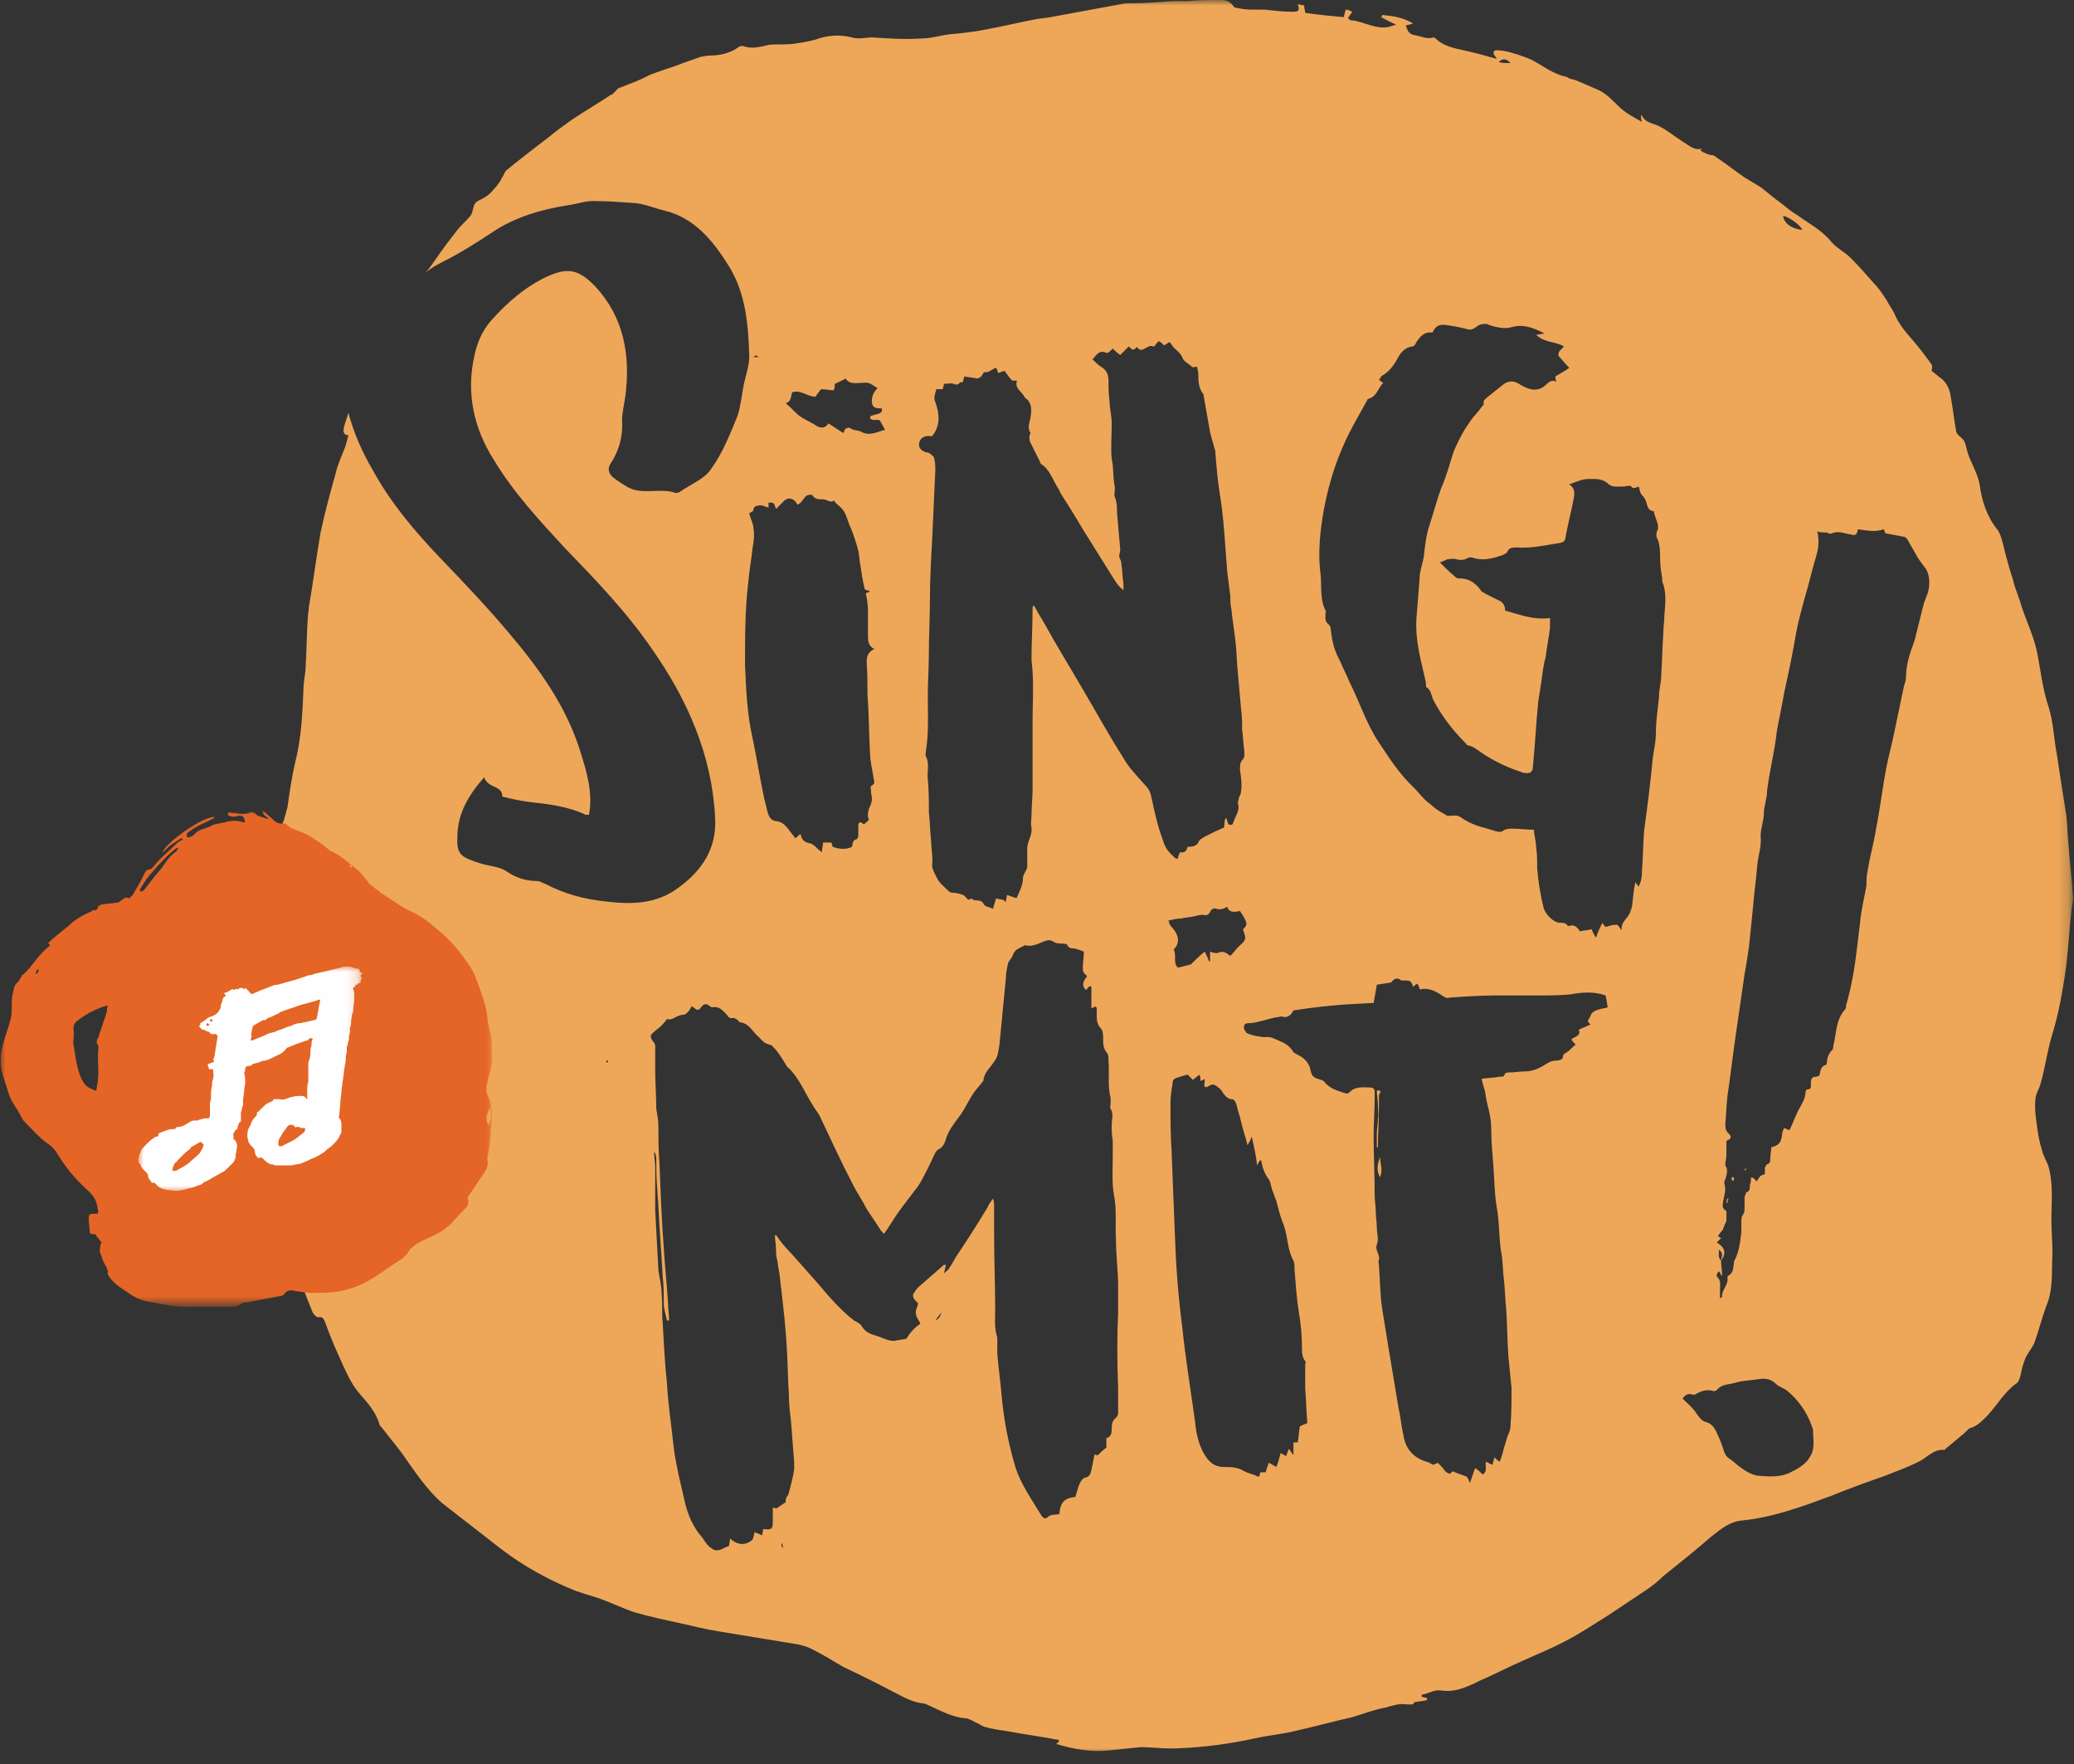
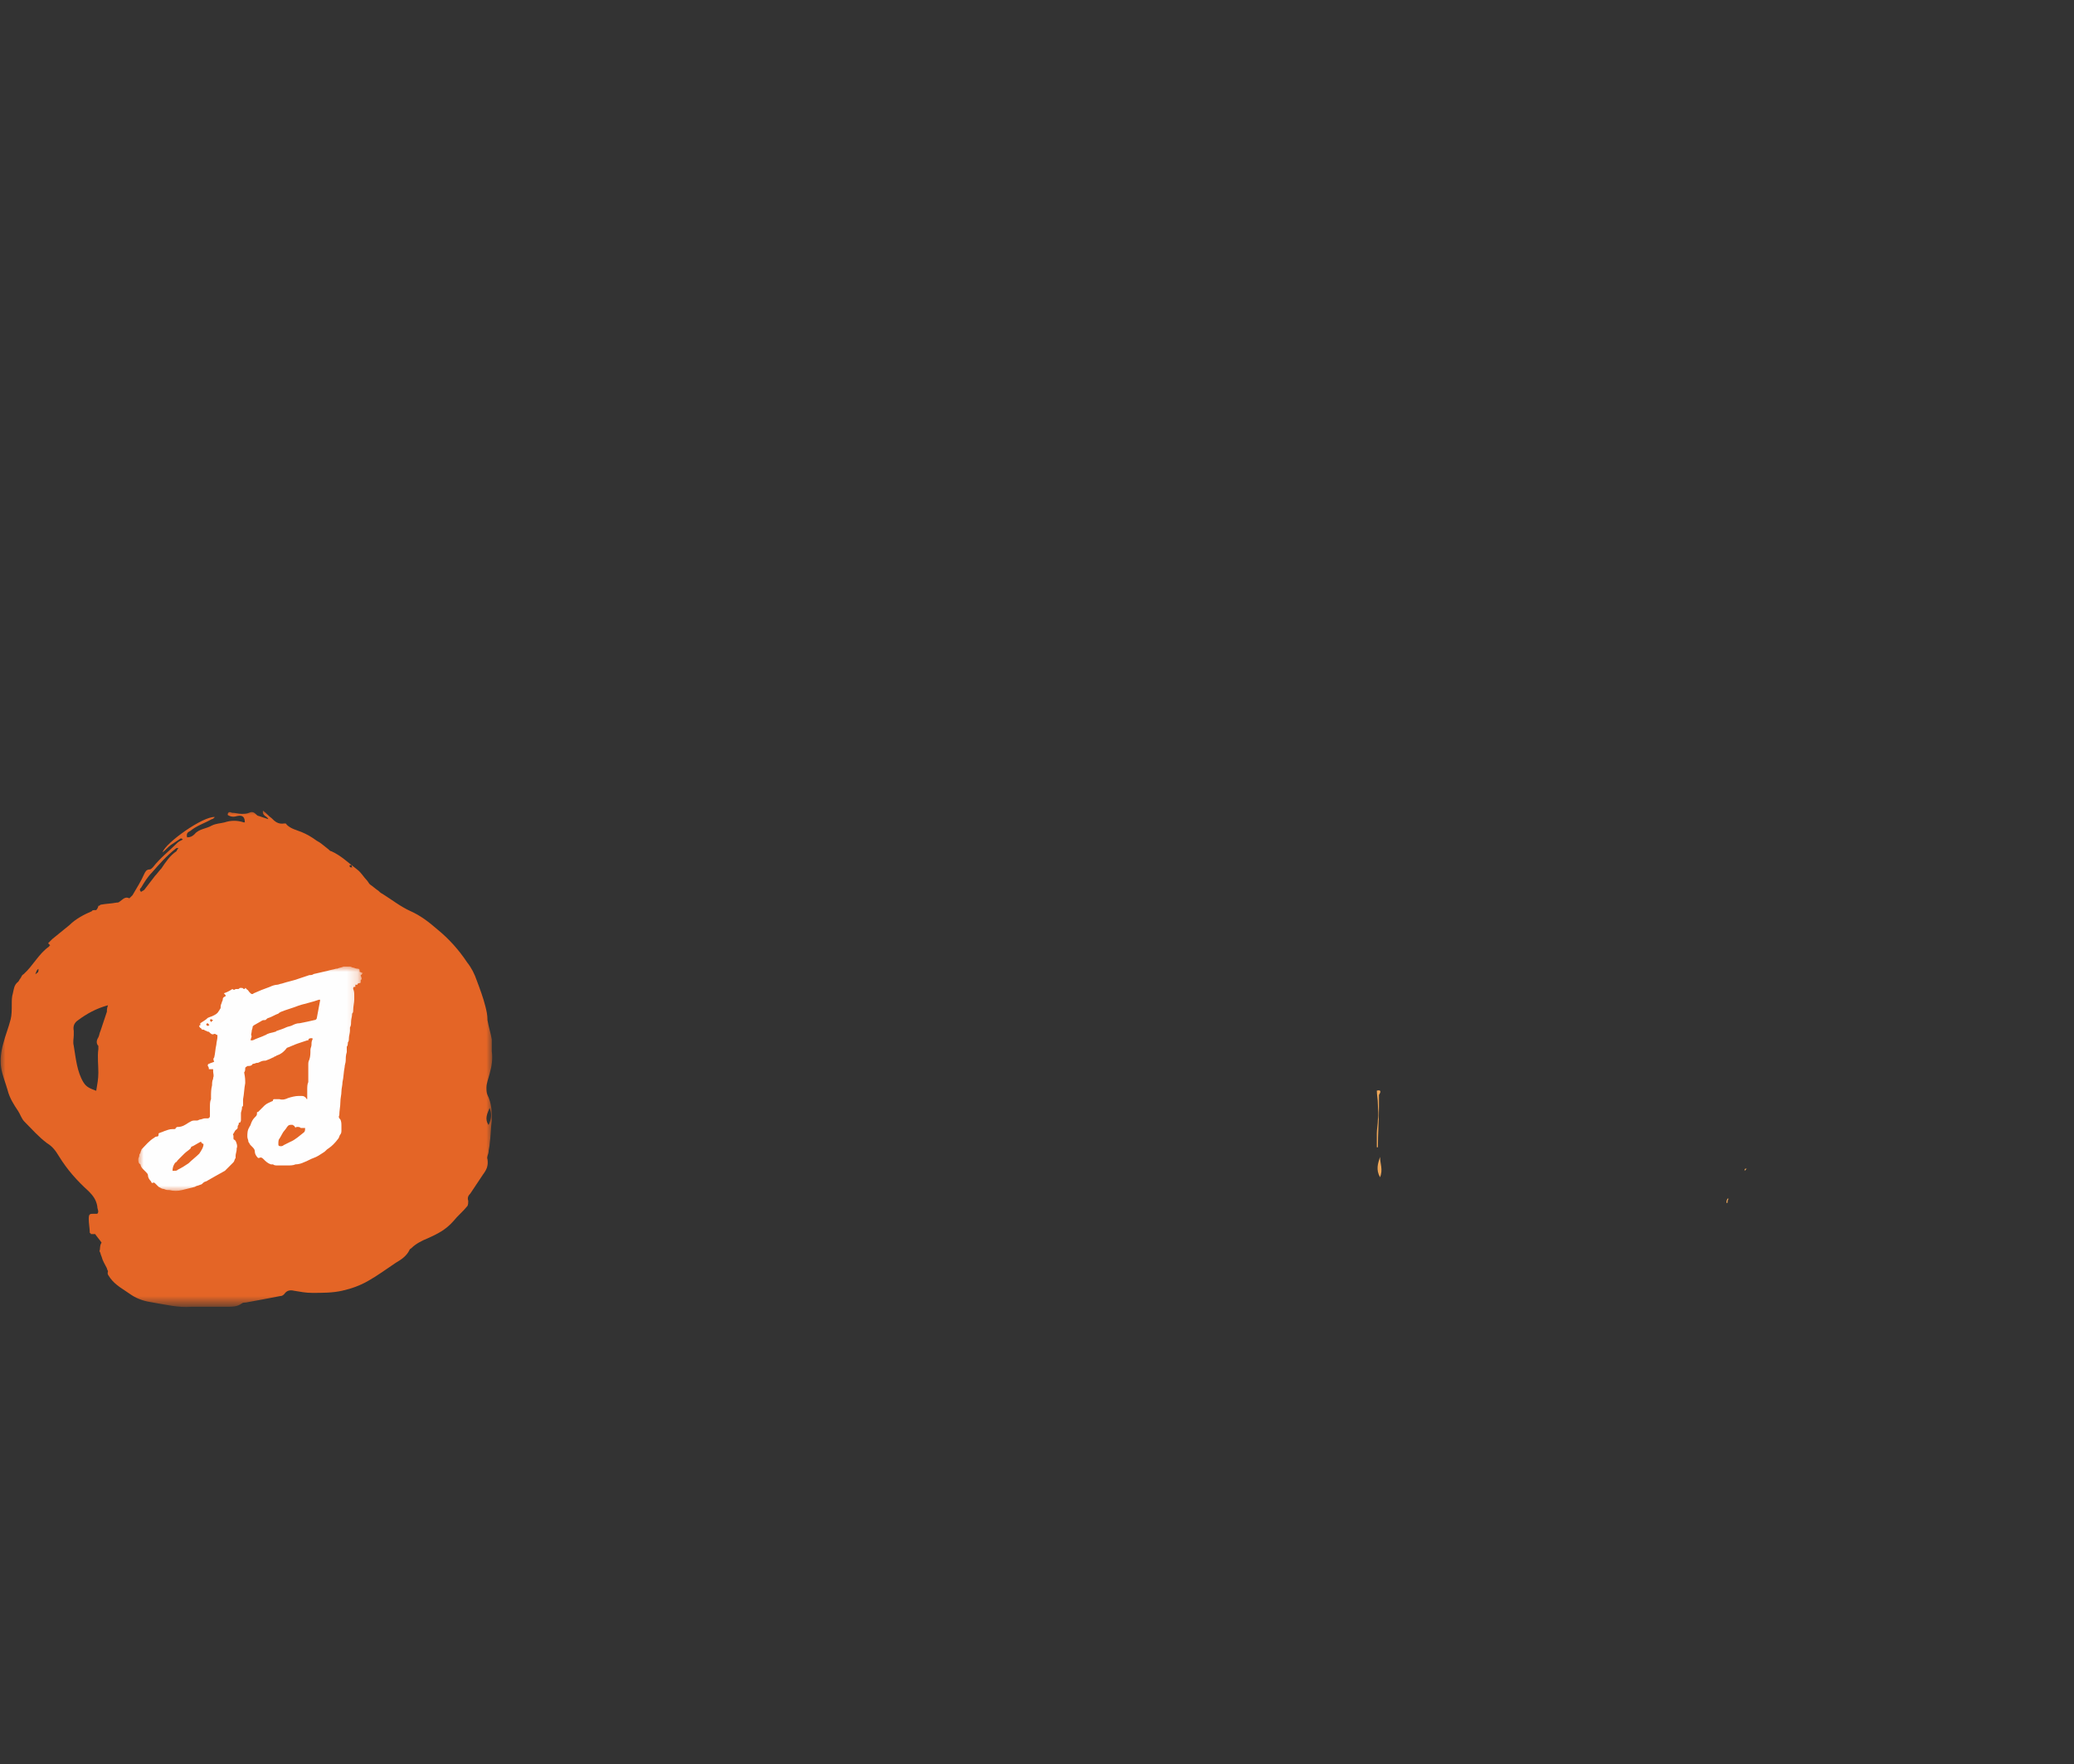
<svg xmlns="http://www.w3.org/2000/svg" id="Ebene_1" x="0" y="0" enable-background="new 0 0 194 165" version="1.1" viewBox="0 0 194 165" xml:space="preserve">
  <rect x="0" y="0" width="194" height="165" fill="#333333" stroke="none" />
  <style>
    .st0,.st2{fill-rule:evenodd;clip-rule:evenodd;fill:#eea759}.st2{fill:#fff}
  </style>
  <g id="_x30_1-Startseite-Desktop" transform="translate(-467 -1991)">
    <g id="Teaser-Tag-der-offenen-Tür" transform="translate(100 1769)">
      <g id="Group" transform="translate(367 222)">
        <g id="Sing-mit">
          <g id="Group-14" transform="translate(24.987)">
            <path id="Fill-1" d="M136.5 112.5h.1c0-.1 0-.2.1-.4h-.1c-.1.2-.1.3-.1.4" class="st0" />
            <path id="Fill-3" d="M104.1 110.1c.3-.7 0-1.3 0-1.9-.2.6-.4 1.2 0 1.9" class="st0" />
            <path id="Fill-5" d="M103.8 102c0 .4.1.8.1 1.3s.1.9 0 1.4c0 .4-.1.9-.1 1.3v1.3h.1c0-1.3.1-2.5.1-3.8v-1.1c.2-.3.2-.5-.2-.4" class="st0" />
-             <path id="Fill-7" d="M137 110.1v.3h.2v-.3h-.2" class="st0" />
+             <path id="Fill-7" d="M137 110.1v.3v-.3h-.2" class="st0" />
            <path id="Fill-9" d="M138.2 109.5l.2-.2h-.1c-.1 0-.1.1-.1.2" class="st0" />
            <g id="Group-13">
              <defs>
                <filter id="Adobe_OpacityMaskFilter" width="168.9" height="164.1" x="0" y="0" filterUnits="userSpaceOnUse">
                  <feColorMatrix values="1 0 0 0 0 0 1 0 0 0 0 0 1 0 0 0 0 0 1 0" />
                </filter>
              </defs>
              <mask id="mask-3_1_" width="168.9" height="164.1" x="0" y="0" maskUnits="userSpaceOnUse">
                <g filter="url(#Adobe_OpacityMaskFilter)">
                  <path id="path-2_1_" d="M0 0h168.9v164.1H0z" class="st2" />
                </g>
              </mask>
-               <path id="Fill-11" fill="#eea759" fill-rule="evenodd" d="M155.4 55.2c-.1.5-.4 1-.5 1.5l-.6 2.4c-.1.3-.1.5-.2.8-.4 1.1-.8 2.2-.8 3.4 0 .3-.1.6-.2.9-.3 1.4-.6 2.9-.9 4.3-.2 1-.5 2.1-.7 3.1-.4 2-.6 3.9-1 5.9-.2 1.3-.6 2.7-.8 4-.1.4-.1.9-.1 1.3-.2 1.2-.5 2.3-.6 3.5-.1.8-.2 1.7-.3 2.5-.2 1.7-.5 3.5-1 5.2 0 .1 0 .3-.1.4-.9 1-.8 2.3-1.1 3.4 0 .1 0 .3-.1.4-.3.3-.5.7-.5 1.2 0 .1-.1.2-.1.2-.5.1-.5.6-.6 1-.1 0-.2.1-.3.1-.4 0-.5.2-.5.6 0 .3.1.6-.4.6l-.1.2c0 .7-.4 1.2-.7 1.8-.3.6-.5 1.2-.8 1.8-.1 0-.2-.1-.5-.2-.1.2-.2.4-.2.7-.1.7-.3.9-1 1.1 0 .3-.1.7-.1 1.1 0 .2 0 .4-.3.5-.1 0-.1.2-.2.3v.6c-.2.1-.4.1-.5.3-.1.1-.2.3-.3.4-.2-.3-.2-.3-.5-.4 0 .2 0 .5-.1.7 0 .3 0 .6-.3.7-.1 0-.1.3-.2.4v1c0 .3 0 .5-.2.8-.1.1-.1.4-.1.7v.8c-.1.9-.2 1.8-.6 2.6-.1.1-.1.3-.1.4-.1.4 0 .8-.5 1.1-.1 0-.1.2-.1.2.1.7-.6 1.2-.5 1.8 0 0-.1.1-.2.1v-.9c0-.3.1-.7-.2-1-.2-.2-.1-.4.1-.6.1.1.2.3.2.4.1 0 .1-.1.1-.1 0-.4-.1-.8-.1-1.3-.3-.3-.2-.6-.2-1 .5.3.2.7.2 1 .5-.7.4-1.2-.4-1.7l.4-.4c-.1-.1-.2-.1-.3-.2.1-.1.2-.3.3-.4.1-.1.2-.2.2-.3.1-.3.2-.5.3-.7v-.8c0-.1 0-.2-.1-.2-.4-.3-.2-.6-.2-.9.1-.5.3-1.1.1-1.6 0-.1 0-.3.1-.4.1-.4.3-.9 0-1.3v-.3c.1-.3.1-.7.1-1v-1c.5-.2.5-.4.2-.7-.3-.3-.3-.5-.3-.9.1-1.1.1-2.2.3-3.3l.6-4.5c.3-2.1.6-4.1.9-6.2.2-1.1.4-2.3.5-3.4l.3-3c.1-1.3.3-2.6.4-3.9.1-.9.4-1.7.3-2.6 0-.8.3-1.4.3-2.1 0-.7.3-1.4.3-2.1.2-1.8.7-3.6.9-5.5.2-1.2.5-2.5.7-3.7.4-1.8.8-3.7 1.1-5.5.2-1.1.5-2.2.8-3.3.4-1.3.7-2.7 1.1-4 .2-.7.3-1.4.1-2.3.3.1.5.1.8.1.2 0 .4.2.5.1.7-.3 1.2 0 1.9.1.4.1.5 0 .6-.5.8.1 1.6.3 2.4 0 .1.1.1.3.2.4h.1c.5.1 1.1.2 1.6.3.1 0 .2.1.3.2.3.5.5.9.8 1.4.2.4.5.8.8 1.2.4.4.6 1.3.4 2.2m-11 80.9c-.4.8-1.1 1.2-1.9 1.6-1 .5-2.1.4-3.2.3-.4-.1-.8-.3-1.1-.5-.5-.3-.9-.7-1.3-1-.4-.2-.6-.6-.7-1-.2-.6-.4-1.1-.7-1.7-.2-.4-.5-.7-.9-.8-.4-.1-.6-.4-.9-.8-.3-.5-.8-.9-1.3-1.4.2-.3.5-.5.8-.4.1 0 .3.1.4 0 .5-.3 1.1-.5 1.7-.3.1 0 .2 0 .3-.1.5-.6 1.2-.5 1.8-.7.7-.2 1.4-.2 2-.3.6-.1 1.2-.1 1.7.4.3.3.7.4 1 .6 1.1.9 1.9 2 2.4 3.4 0 .1.1.2.1.3 0 .9.2 1.7-.2 2.4m-.8-114.6c-1-.1-1.7-.6-1.8-1.3.4 0 1.6.8 1.8 1.3m-12.9 36c0 .6-.1 1.1-.1 1.7-.1 1.3-.1 2.6-.2 4 0 .6-.2 1.2-.2 1.9-.1 1.1-.3 2.3-.3 3.5 0 .8-.2 1.6-.3 2.4-.2 2.2-.5 4.5-.8 6.7-.1 1.3-.1 2.5-.2 3.8 0 .6-.1 1-.3 1.4-.1-.1-.2-.2-.3-.4-.2.7-.2 1.3-.3 2 0 .3-.1.5-.2.8-.2.6-.9.9-.8 1.7-.2-.2-.3-.6-.6-.5-.3 0-.6.1-.9.2-.1-.1-.2-.2-.3-.4-.2.4-.4.8-.6 1.4-.2-.3-.3-.5-.4-.8-.3.1-.7.1-1.1.2-.2-.3-.5-.7-1-.5-.1 0-.2 0-.2-.1-.2-.2-.4-.2-.7-.2-.5 0-1.3-.7-1.5-1.4-.3-1.2-.5-2.4-.6-3.7 0-.7 0-1.3-.1-2 0-.5-.2-1.1-.2-1.6-.7 0-1.4-.1-2-.1-.3 0-.6 0-.9.2-.1.1-.3.1-.4.1-.5-.1-1-.3-1.4-.4-.8-.2-1.5-.5-2.2-1-.3-.2-.7-.1-1.2-.1-.5-.3-1.1-.6-1.6-1.1-.6-.4-1-1-1.5-1.5-1.4-1.3-2.4-2.9-3.4-4.4-1.1-1.7-1.7-3.6-2.6-5.4-.3-.7-.7-1.5-1-2.2-.5-.9-.7-1.8-.8-2.8 0-.2-.1-.4-.2-.5-.4-.3-.3-.6-.3-1 0-.1.1-.3 0-.3-.6-1.2-.3-2.5-.5-3.7-.2-1.8 0-3.7.3-5.5.4-2.2 1-4.3 1.9-6.3.6-1.4 1.4-2.7 2.1-4 .1-.1.1-.3.2-.3.8-.2.9-1 1.4-1.5-.2-.1-.3-.2-.4-.3.1-.1.2-.2.2-.3.7-.4 1.1-.9 1.5-1.6.3-.6.7-1.1 1.4-1.2.2 0 .3-.2.4-.4.4-.6.8-1 1.5-.9.3-.6.6-.8 1.3-.7.7.1 1.3.2 2 .4.4.1.6-.1.9-.3.3-.2.5-.2.8-.2.1 0 .2 0 .3.1.7.2 1.4.4 2.1.2 1-.3 2 0 3.1.6-.3 0-.5.1-.8.1.8.8 1.8.6 2.6 1.1-.2.3-.6.4-.5.9.3.3.6.7 1 1.1-.4.3-.8.5-1.3.8 0 .1 0 .3.1.5-.4-.2-.7 0-1 .3-.4.4-.9.5-1.4.4-.4-.1-.8-.3-1.1-.5-.5-.3-.9-.3-1.4 0l-1.5 1.2c-.2.2-.5.3-.4.7 0 .1-.2.2-.3.4-.3.4-.6.7-.9 1.1l-.6.9c-.4.7-.7 1.3-1 2-.4 1.2-.7 2.4-1.2 3.5-.4 1.1-.7 2.3-1.1 3.5-.3.9-.4 1.9-.5 2.8-.1.7-.4 1.4-.4 2.1-.1 1.3-.2 2.5-.3 3.8-.1 1.8.3 3.4.7 5.1.1.4.2.8.2 1.1 0 .1 0 .2.1.2.4.3.4.8.6 1.2.8 1.5 1.8 2.8 3 4 .1.1.1.2.2.2.6.1 1.1.6 1.6.9 1.1.7 2.2 1.2 3.4 1.6.2.1.4.1.6.1.3 0 .5-.2.5-.6.2-2 .3-4.1.5-6.1.1-.6.2-1.3.3-1.9.1-.8.2-1.6.4-2.3.1-.9.3-1.8.4-2.7v-.9c-1.5.2-2.8-.3-4.2-.7 0-.5-.2-.8-.7-1l-1.2-.6c-.1-.1-.2-.1-.3-.2-.5-.7-1.1-1.2-2-1.2-.1 0-.3 0-.4-.1-.5-.4-1-.9-1.5-1.4.3-.1.5-.2.7-.3.3 0 .6-.1.8 0 .4.1.7.1 1.1-.1.1-.1.4-.1.6 0 .7.2 1.4.1 2.1-.1.2-.1.4-.1.6-.2.2-.1.4-.2.4-.3.2-.4.5-.4.9-.4 1.3.1 2.6-.2 3.9-.4.6-.1.6-.2.7-.8.2-1.1.5-2.2.7-3.3.1-.5.2-1-.4-1.4.6-.2 1.2-.5 1.7-.5.7 0 1.4-.1 2 .5.4.3.9.2 1.4.2.3 0 .6-.2.8.1.1.1.4 0 .6-.1.1.3.1.6.3.8.3.3.4.6.5 1 .1.3.3.5.6.5.1.5.3.9.4 1.3v.4c-.2.3-.2.7 0 1 .2.6.2 1.2.2 1.8 0 .6.1 1.2.2 1.8v.3c.4.9.3 2 .2 3.1m-6.1 36.9c-.3.1-.7.2-.8.6-.1.3-.5.5 0 .8-.4.2-.7.3-1.1.5.2.6-.3.6-.7.9.1.2.2.3.4.5-.3.2-.5.5-.8.7-.2.1-.4.2-.4.5 0 .2-.4.3-.7.3-.4 0-.7.2-1 .4-.5.3-1.1.6-1.8.6-.5 0-1 .1-1.5.1-.2 0-.4 0-.5.3 0 .1-.3.1-.4.1-.5.1-1.1.1-1.7.2.1.4.2.8.3 1.1.1.4.1.7.2 1.1.2.8.4 1.6.4 2.4 0 1.2.1 2.3.2 3.5.1 1.3.1 2.6.3 3.8.3 1.6.2 3.2.5 4.7.1.8.1 1.6.2 2.3.1.9.1 1.8.2 2.6.1 1.5.1 2.9.2 4.4l.3 3c0 1.2 0 2.4-.1 3.6 0 .4-.2.7-.3 1-.1.3-.2.7-.3 1-.1.4-.2.8-.4 1.3-.2-.1-.3-.2-.5-.4-.1.3-.1.5-.2.7l-.6-.3c-.1.4.2.9-.3 1.2-.2-.2-.4-.4-.7-.6-.2.5-.3.9-.5 1.4-.1-.3-.2-.5-.3-.6-.5-.2-.9-.3-1.3-.5-.3.3-.3.3-.7 0-.2-.3-.4-.5-.7-.8-.1.1-.3.1-.4.2-.3-.1-.5-.3-.7-.3-1.2-.4-1.9-1.2-2.1-2.4-.2-.9-.3-1.9-.5-2.8l-.9-5.4c-.2-1.2-.4-2.5-.6-3.7-.2-1.3-.2-2.7-.3-4 0-.2-.1-.4 0-.6.1-.5-.4-.9-.2-1.4.2-.5 0-1 0-1.6 0-.5-.1-1-.1-1.5s-.1-1-.1-1.5c0-1.9-.1-3.8-.1-5.6 0-1.2.1-2.4.1-3.5v-.6c0-.3-.2-.4-.5-.4-.6 0-1.3-.1-1.8.4-.2.2-.3.2-.6.1-.6-.2-1.3-.4-1.8-1-.1-.2-.4-.2-.6-.3-.4-.1-.6-.3-.7-.8-.1-.6-.5-1.1-1.1-1.4-.2-.1-.4-.2-.5-.3-.3-.5-.7-.8-1.2-1-.5-.2-.9-.5-1.5-.4-.3 0-.5-.1-.8-.1-.3-.1-.5-.1-.9-.3 0 0-.1-.2-.2-.3-.1-.3 0-.6.3-.6 1 0 2-.5 3-.6.1 0 .2-.1.3 0 .5.1.8-.2 1-.6 2.5-.4 4.9-.6 7.5-.7.1-.6.2-1.1.3-1.7.4-.1.8-.1 1.2-.2.1 0 .2 0 .2-.1.3-.3.5-.4.9-.1h.3c.5 0 .6 0 .8.6l.2-.2c.1 0 .1-.1.2-.1.1.2.2.4.2.5.1 0 .1.1.2 0 .7-.1 1.3.2 1.9.6.3.2.5.3.7.2 1.4-.1 2.8-.2 4.3-.2h3.8c1.1 0 2.1 0 3.2-.1 1.1-.2 2.2-.3 3.3.1.1.4.1.7.2 1.1-.2.1-.5.1-.8.2m-28 39c-.1.5-.1 1-.2 1.5H96v1.2c-.2-.3-.3-.4-.4-.6-.1.1-.1.2-.1.2-.1.2-.1.3-.2.5-.1-.1-.3-.2-.5-.3-.1.4-.2.8-.4 1.3-.2-.1-.5-.3-.7-.4-.1.3-.2.5-.3.9h-.5c0 .1-.1.3-.1.4h-.1c-.4-.2-.9-.3-1.3-.5-.6-.4-1.3-.4-1.9-.4-1 0-1.5-.6-1.9-1.3-.5-.9-.7-1.9-.8-2.9-.4-3-.9-5.9-1.2-8.9-.4-3-.6-5.9-.7-8.9-.1-2.5-.2-5.1-.3-7.6-.1-1.5-.1-3-.1-4.5 0-.6.1-1.2.2-1.8 0-.3.1-.4.4-.5.3-.1.6-.2 1-.3l.5.5c.2-.2.4-.3.6-.5.1.2.1.4.1.6.2-.1.3-.1.4-.2v.2c0 .2-.1.4 0 .5.1.2.3 0 .5-.1.4-.2.6.1.9.3.1.1.2.2.3.4.2.3.5.6.8.6.3 0 .4.3.5.6.1.5.3 1 .4 1.5.1.4.2.8.3 1.1.1.3.2.7.3 1.1.2-.3.3-.5.4-.8.2.9.4 1.7.5 2.7.1-.2.2-.4.3-.5 0 0 .1 0 .1.1.1.6.3 1.2.7 1.7.2.3.2.8.4 1.2.1.3.2.6.3.8.2.8.4 1.6.7 2.3.4 1.1.3 2.2.9 3.3.1.2.1.5.1.8.1 1.3.2 2.7.4 4 .2 1.1.3 2.3.3 3.4 0 .4 0 .8.3 1.2.1.1 0 .2 0 .3v2.3c.1 1.1.1 2.1.2 3.2-.3.1-.5.2-.7.3M83.8 78.6c-.5-1.3-.8-2.7-1.1-4.1-.1-.5-.3-.8-.6-1.1-.7-.8-1.5-1.6-2-2.5-1.4-2.2-2.6-4.4-3.9-6.6-.9-1.5-1.7-2.9-2.6-4.4-.5-.9-1-1.8-1.5-2.6-.1-.2-.2-.4-.4-.7-.1.2-.1.2-.1.3 0 1.6-.1 3.1-.1 4.7 0 .4.1.9.1 1.3.1 1.5 0 3 0 4.4v6.5c0 .8-.1 1.6-.1 2.4 0 .4-.1.8 0 1.2.1.8-.5 1.4-.4 2.2v1.5c-.1.4-.4.7-.4 1 0 .7-.3 1.2-.6 1.9l-.9-.3c0 .2-.1.4-.1.7-.2-.4-.6-.2-.9-.4-.1.3-.2.6-.3 1-.4-.2-.8-.2-.9-.5-.3-.5-.9-.1-1.1-.5-.4.4-.5-.2-.8-.3-.3-.1-.6-.2-.9-.2-.3 0-.4-.1-.6-.3-.3-.3-.7-.6-.9-1-.2-.4-.5-.9-.5-1.3.1-.8-.1-1.6-.1-2.4-.1-.8-.1-1.7-.2-2.5 0-1 0-2.1-.1-3.1-.1-.7.2-1.5-.2-2.2v-.3c.3-1.8.2-3.5.2-5.3 0-1.4.1-2.7.1-4.1 0-1.7.1-3.4.1-5.1 0-1.8.1-3.5.2-5.3l.3-6.6c0-.4 0-.7-.1-1.1 0-.2-.2-.3-.3-.4-.1-.1-.3-.2-.5-.2-.5-.2-.7-.5-.6-.9.1-.5.6-.7 1.1-.6h.1c.8-1 .7-2.1.3-3.2-.2-.4 0-.8.1-1.2h.6c0-.1.1-.3.1-.5.3 0 .7-.1.9 0 .3.1.4.1.6-.1 0-.1.2 0 .3-.1 0-.2.1-.3.1-.5.4.1.8.1 1.2.2.1 0 .3-.1.4-.2.1-.1.2-.4.3-.4.4.1.7-.3 1.1-.4.1.2.1.3.2.5.2-.1.4-.2.6-.2.2.3.4.6.7.9h.4s.1 0 0 .1c-.1.6.3.8.6 1.2.1.1.1.2.2.3.7.5.6 1.2.5 1.9-.1.5-.3.9 0 1.4 0 .1-.1.2-.1.3 0 .2 0 .4.1.6l.9 1.8c0 .1.1.2.1.2.8.5 1.1 1.5 1.6 2.3.1.1.1.2.2.4.7 1.1 1.4 2.2 2.1 3.4l3 4.8c.2.3.4.6.8.9v-.6c-.1-.6-.1-1.3-.2-1.9 0-.2-.1-.4-.2-.6 0-.3.1-.5.1-.7-.1-1.1-.2-2.3-.3-3.4 0-.5 0-1-.2-1.5-.1-.2 0-.6 0-.9-.2-.9-.1-1.8-.3-2.7-.1-.9 0-2.1 0-3.3 0-.7-.2-1.4-.2-2.1-.1-.6-.1-1.3-.1-1.9 0-.6-.2-1-.7-1.3-.3-.2-.5-.4-.8-.7.4-.4.6-.9 1.3-.6.1.1.4-.2.6-.4.2.2.4.4.7.6l.8-.8c.2.2.4.5.7.1 0 0 .1-.1.1 0 .4.5.7 0 1.1-.1.1-.1.3 0 .5 0 .1-.2.2-.3.4-.5.2.1.3.2.5.4.2-.1.3-.2.5-.3.1 0 .1.1.1.1.1.1.2.3.3.4.3.3.6.5.8.9.1.4.6.6.9.9.1.1.3 0 .5 0 0 .2.1.4.1.6 0 .7 0 1.4.5 2v.1c.2 1.1.4 2.3.6 3.4.1.5.3 1 .4 1.5.1.2.1.3.1.5.1 1.2.2 2.5.4 3.7.4 2.4.5 4.8.7 7.3l.3 2.4c0 .4 0 .8.1 1.2.1 1.1.3 2.1.4 3.2.1.9.1 1.8.2 2.7.1 1.1.2 2.3.3 3.4.1.7.1 1.3.1 2 .1.6.1 1.2.2 1.9 0 .3.1.6-.2.9-.2.2-.2.6-.2.9.1.7.2 1.3.1 2 0 .2-.1.4-.2.6 0 .2-.1.3-.1.5.2.6-.1 1-.3 1.5-.1.2-.1.3-.2.5-.6.2-.4-.4-.6-.6-.2.2-.1.5-.2.9-.5.2-1.1.5-1.7.8-.2.1-.5.3-.6.4-.2.5-.5.6-1.1.6-.1.4-.3.6-.7.5-.1.2-.2.4-.2.6H85c-.7-.6-1-1-1.2-1.7m-4.2 53.6c0 .1-.1.3-.2.4-.4.3-.4.7-.4 1.1 0 .4-.1.7-.5.8v.9c-.3.2-.5.4-.8.7 0 0-.2 0-.3-.1l-.3 1.5c-.1.3-.1.6-.6.7-.3.1-.5.5-.6.8-.1.3-.2.7-.3 1-1 .1-1.4.5-1.5 1.6-.4.1-.8 0-1.1.3-.2.2-.4.1-.6-.2-.9-1.5-2-3-2.5-4.8-.6-2.1-1-4.2-1.2-6.4-.1-1.3-.3-2.6-.4-3.9v-1.2-.3c-.3-.9-.2-1.8-.2-2.7 0-2.3-.1-4.6-.1-7v-2.6c0-.2 0-.4-.1-.7-.2.3-.4.5-.5.8-.9 1.5-1.8 2.9-2.8 4.4-.3.4-.5.9-.8 1.3-.1.2-.3.3-.5.5.1-.3.1-.5.2-.8h-.2l-2.4 2.1c-.1.1-.2.2-.3.4-.3.3-.2.6.1.9l.2.2c-.1.4-.3.7-.2 1 0 .3.3.6.4.9-.6.4-1 .9-1.3 1.4-.4.1-.7.1-1.1.2-.2 0-.4 0-.7-.1-.3-.1-.5-.2-.8-.3-.6-.2-1.2-.3-1.6-1-.1-.2-.5-.4-.7-.5-1.3-1-2.4-2.3-3.5-3.6l-2.4-2.7c-.5-.5-1-1.1-1.4-1.7 0 0-.1 0-.1.1 0 .4.1.8.1 1.2 0 .3 0 .7.1 1 .1.4.1.8.2 1.2.1.5.1 1.1.2 1.6.2 1.8.4 3.5.5 5.3.1 1.5.1 3 .2 4.4 0 .9.1 1.8.2 2.6l.3 3.9v.6c-.1.7-.3 1.5-.5 2.2 0 .1-.1.3-.2.4-.1.2-.1.3-.1.5l-.9.6s-.1-.1-.3-.1v1.3c0 .7-.1.8-.9.7 0 .2-.1.4-.1.6-.2-.1-.4-.2-.7-.3-.1.3-.1.5-.2.7-.7.6-1.4.5-2.1-.1 0 .3-.1.5-.1.7-.5.1-.9.6-1.5.3-.1-.1-.3-.2-.4-.3-.2-.2-.4-.5-.6-.8-.8-.9-1.3-2-1.6-3.2-.2-.9-.4-1.7-.6-2.6-.2-1-.4-1.9-.5-2.9-.2-1.9-.5-3.8-.6-5.7-.2-1.9-.3-3.8-.4-5.7-.1-.9 0-1.8-.1-2.7 0-.7-.2-1.5-.3-2.2-.1-1.9-.2-3.7-.3-5.6v-3.3-.8c0-.4-.1-.9-.1-1.3h.1c0 .2.1.3.1.5 0 1 0 2 .1 3 0 .5.1 1.1.1 1.6.1 2.2.3 4.4.4 6.5.1.8.1 1.7.1 2.5 0 .5.2 1.1.3 1.6h.2c0-.5-.1-1.1-.1-1.6-.1-1.7-.3-3.5-.4-5.2-.2-2.6-.3-5.3-.4-7.9-.1-1.1-.1-2.3-.1-3.4 0-.6-.1-1.1-.2-1.7 0-1.2-.1-2.4-.1-3.5v-2.4c0-.1-.1-.3-.2-.4-.3-.4-.3-.6.1-.9.2-.2.4-.3.6-.5.2-.2.4-.4.6-.7.5.2.9-.4 1.6-.4.1 0 .3-.2.4-.3.1-.1.2-.3.3-.5.1.1.2.1.3.2.2.2.4.2.6-.1.2-.3.5-.4.8-.1.1.1.2.1.3.1.6-.1.9.3 1.3.7.1.2.3.4.6.3.1 0 .3.1.4.2.1 0 .1.2.2.2.9.1 1.2.9 1.8 1.4.3.3.5.6 1 .7.2 0 .4.3.6.5.4.5.7 1 1 1.5.1.1.1.2.2.2 1 1 1.5 2.3 2.2 3.4.2.4.5.7.7 1.1 1 2.1 2 4.3 3.1 6.4.4.8.9 1.5 1.3 2.3l1.2 1.8c.1.2.2.3.4.5.5-.7.9-1.4 1.4-2.1.5-.7 1-1.3 1.5-2 .2-.2.3-.4.5-.7.5-.9.9-1.7 1.3-2.6.1-.2.2-.4.4-.5.4-.2.6-.6.7-1 .3-1 1.1-1.8 1.6-2.6.3-.5.5-.9.8-1.4.3-.5.7-.9 1-1.3.1-.1.1-.1.1-.2.1-.7.6-1.1 1-1.7.4-.5.4-1.1.5-1.6.2-2.1.4-4.2.6-6.2 0-.5.1-.9.2-1.4.1-.3.4-.5.5-.9.2-.4.5-.5.9-.7.1 0 .1-.1.2-.1.7.2 1.3-.2 1.9-.4.3-.1.5-.1.8.1.3.2.7.1 1.2.2.1.2.2.4.6.4.3 0 .7.2 1 .3 0 .5-.1 1-.1 1.5 0 .4 0 .4.4.8-.3.4-.6.8-.1 1.3.1-.1.2-.3.4-.4 0 .1.1.1.1.1v2c.2-.1.3-.1.4-.2 0 .1.1.1.1.2v.8c0 .4.1.8.4 1.1.2.2.2.7.2 1 0 .4 0 .8.3 1.2.2.2.2.5.2.8.1 1.2-.1 2.4.2 3.5v.5c0 .2-.1.4 0 .5.3.5.1 1 .1 1.5s0 1 .1 1.5v1.2c0 1.3-.1 2.6.1 3.8.3 1.4.1 2.9.2 4.3 0 1.4.2 2.9.2 4.3v2.4c-.1 2.4-.1 4.7 0 7.1v2.4m-17.1-8.7c.2-.3.4-.5.6-.8v-.1c-.1.5-.2.7-.6.9m-14.3 20.8s0-.1 0 0c0 .2 0 .3.1.5-.3-.2-.2-.4-.1-.5M45 54.5c.1-1.1.3-2.2.4-3.2.1-.6.2-1.2.1-1.8 0-.5-.3-1-.4-1.5.1-.1.4-.1.4-.4 0-.3.6-.4.9-.3.1 0 .2.1.2.1.1 0 .2 0 .3.1V47c.5 0 .5 0 .7.6l.6-.6c.4-.5.9-.5 1.3 0 0 .1.1.1.1.2.6-.2.6-1.1 1.4-.9.2.4.6.4 1 .4s.7.4 1 .1c.2.3.5.5.7.7.5.5.6 1.3.9 1.9.3.7.5 1.4.7 2.1.1.5.1 1 .2 1.4.1.7.2 1.4.4 2.2.1.1.3.1.5.2-.1.1-.3.1-.4.2.1.5.2 1 .2 1.5v2.4c0 .5 0 1 .6 1.3-.9.4-.7 1.2-.7 1.7.1 1.1 0 2.2.1 3.2.1 1.6.1 3.3.2 4.9 0 .7.2 1.4.3 2.1 0 .3.3.7-.2.9-.1 0 0 .4 0 .7.1.4.1.8-.1 1.2-.2.4-.3.9-.1 1.3-.2.1-.3.3-.5.4-.1-.1-.2-.2-.4-.2 0 .1-.1.2-.1.2v1c0 .2-.1.4-.2.4-.4.1-.3.5-.4.7-.6.3-1.2.2-1.8 0 0-.1-.1-.2-.1-.4H52c0 .3-.1.5-.1.9-.3-.2-.5-.4-.7-.6-.1-.1-.2-.1-.3-.2-.6-.1-.9-.3-1-.9-.2.1-.3.3-.5.4-.2-.3-.4-.5-.6-.8-.3-.4-.6-.7-1.1-.8-.6 0-.8-.5-.9-.9l-.3-1.2c-.4-1.9-.7-3.8-1.1-5.7-.5-2.2-.6-4.5-.7-6.8 0-2.6 0-5.2.3-7.7m1-21.1h-.5c.2-.2.2-.2.5 0m3.1 3.3c.8-.3 1.4.4 2.2.4.1-.2.3-.4.5-.7.4 0 .8.1 1.2.1.1-.2.1-.5.1-.6.4-.2.7-.3 1-.5.4.6 1.1.4 1.7.4.6-.1.9.3 1.3.5-.5.5-.6 1-.5 1.5.1.3.3.4.9.4.1.5-.4.5-.7.6-.2.1-.4 0-.4.3.2.3.5.1.9.2.1.2.3.5.5.9-.8.2-1.4.6-2.2.2-.3-.2-.8-.1-1.1-.4 0 0-.3 0-.4.1-.1.1-.1.2-.2.4-.5-.3-.9-.6-1.4-.9-.4.6-.9.4-1.3.1-.5-.3-1-.5-1.4-.8-.4-.3-.8-.8-1.3-1.2.5-.1.5-.6.6-1m42.2 50.2v.1c.3.8.3.9-.4 1.5-.3.3-.5.6-.8.9-.4-.3-.7-.5-1.1-.3-.2.1-.5 0-.8-.1v.9h-.1c-.1-.3-.2-.5-.4-.9-.5.4-.9.8-1.3 1.2l-1.2.3c-.5-.4-.1-1.2-.4-1.7.6-.6.5-1.3-.1-2-.1-.1-.2-.2-.3-.4 0-.1 0-.1-.1-.3.4-.1.8-.2 1.2-.2.4-.1.8-.1 1.2-.2.4-.1.7-.2 1.1-.1.1 0 .3-.1.4-.3.1-.3.4-.4.6-.3.4.1.7 0 1-.2.2.6.7.5 1.2.4.8 1.2.7 1.3.3 1.7m25-81c-.5 0-.8 0-1.1-.1.3-.3.7-.4 1.1.1M31.8 99.4l-.1-.1s.1-.1.1-.2c0 .1.1.1.1.2 0 0-.1 0-.1.1m137.1-15.8c-.1-1.5-.3-3.1-.4-4.6-.1-.9-.1-1.8-.2-2.7-.3-1.9-.6-3.8-.9-5.8-.3-1.5-.3-3-.8-4.5s-.7-3.2-1-4.8c-.3-1.6-1-3-1.5-4.5-.2-.8-.6-1.6-.8-2.5-.4-1.2-.7-2.4-1-3.6-.1-.3-.2-.7-.4-1-1-1.2-1.5-2.7-1.7-4.2-.1-.7-.4-1.3-.7-2-.2-.4-.4-.9-.5-1.3-.1-.3-.1-.6-.3-.9-.2-.3-.6-.5-.7-.8-.2-1.1-.3-2.1-.5-3.2-.1-.7-.3-1.3-.9-1.8-.3-.2-.6-.5-.9-.7 0-.2.1-.4 0-.6-.5-.7-1.1-1.5-1.7-2.2-.7-.8-1.4-1.6-1.8-2.6-.2-.4-.5-.8-.7-1.2-.4-.6-.7-1.1-1.2-1.6-.7-.8-1.4-1.6-2.2-2.4-.5-.5-1.3-.9-1.8-1.5-.9-1.1-2.1-1.7-3.2-2.5-.7-.4-1.3-1-1.9-1.4l-1.5-1.2-1.5-.9c-1-.7-1.9-1.4-2.8-2-.1-.1-.3-.1-.4-.1-.3-.1-.6-.2-.9-.4 0-.1 0-.1.1-.2-.7.2-1.2-.3-1.7-.6-.8-.5-1.5-1.1-2.3-1.5-.6-.3-1.3-.3-1.6-1h-.1c0 .1 0 .3.1.6-.7-.4-1.3-.7-1.9-1.2-.7-.6-1.3-1.4-2.2-1.8l-2.1-.9c-.3-.1-.6-.1-.8-.3-1-.2-1.8-.7-2.6-1.2-.2-.1-.5-.3-.7-.4-.7-.3-1.3-.5-2-.7-.4-.1-.8-.2-1.3-.2-.3 0-.4.3-.1.6.1.1.1.2.1.2-1.1-.3-2.1-.6-3.1-.8-.9-.2-1.9-.4-2.6-1.1-.1-.1-.2-.1-.2-.1-.6.2-1.1-.1-1.7-.2-.7-.1-.7-.5-.9-.9.2-.1.4-.1.7-.2-1-.6-1.9-.7-2.9-.8 0 .1 0 .1-.1.2.4.2.9.5 1.4.7-.2.1-.4.1-.6.2-1.3.3-2.4-.5-3.6-.6-.1 0-.3-.2-.3-.2.1-.2.3-.4.4-.6-.2-.1-.4-.2-.6-.2-.1.2-.1.4-.2.7-1.1-.1-2.3-.2-3.6-.4 0-.2-.1-.4-.1-.7-.2 0-.4-.1-.6-.1.2.6.1.7-.5.7-.9 0-1.7-.1-2.6-.2H92c-.5 0-1-.1-1.5-.2l-.1-.1C90 0 89.5 0 89.1 0c-1 0-2 0-3 .1h-1.5c-1.2.1-2.4.2-3.6.2-.4 0-.8 0-1.2.1-2.2.4-4.3.8-6.5 1.2-.5.1-.9.1-1.4.2-1.6.3-3.2.7-4.9 1-1 .2-2 .3-3.1.4-.9.1-1.8.4-2.7.4-1.5.1-3.1 0-4.6-.1-.6 0-1.3.2-1.9 0-1.2-.3-2.3-.2-3.4.2-.7.2-1.4.3-2.1.4-.8.1-1.5 0-2.3.1-.8.2-1.6.4-2.4.1-.1 0-.3 0-.4.1-.8.6-1.8.8-2.8.8-.2 0-.5.1-.7.1-.6.2-1.1.4-1.7.6-1 .4-2.1.7-3.1 1.1-.9.5-1.8.8-2.8 1.2-.1 0-.2.1-.3.2-.2.2-.3.4-.6.5-1.2.8-2.4 1.5-3.6 2.3-.7.5-1.4 1-2 1.5-1.4 1.1-2.9 2.2-4.2 3.3-.3.6-.6 1.2-1.1 1.7-.3.4-.7.7-1.1.9-.4.2-.7.3-.8.8-.1.3-.1.6-.3.8-.4.5-.8.8-1.2 1.3-.7.9-1.4 1.8-2 2.7-.3.4-.6.9-1 1.3.5-.4 1-.7 1.6-1 1.6-.8 3.2-1.8 4.7-2.8 2.1-1.4 4.5-2.1 7-2.5.8-.1 1.6-.4 2.4-.4 1.3 0 2.6.1 4 .2.9.1 1.8.5 2.7.7 2.8.7 4.5 2.8 6 5.2 1.6 2.6 1.8 5.5 1.9 8.4 0 .9-.3 1.7-.5 2.6-.2 1-.3 2.1-.6 3-.7 1.7-1.4 3.5-2.5 5-.6.9-1.9 1.4-2.9 2.1-.1.1-.3.1-.4.1-1.4-.5-3 .2-4.4-.5-.5-.3-1-.6-1.5-1-.3-.3-.5-.7-.2-1.2.8-1.2 1.2-2.6 1.1-4 0-.8.2-1.6.3-2.3.5-3.8-.1-7.4-2.8-10.3-1.7-1.8-2.8-1.8-5-.7-1.7.9-3.1 2.1-4.4 3.5-1 1-1.6 2.2-1.9 3.6-.8 3.5-.1 6.8 1.8 9.8 1.8 3 4.2 5.6 6.6 8.2 2.9 3 5.8 6 8.2 9.5 3.3 4.7 5.6 9.9 5.9 15.7.2 2.9-1.2 5-3.4 6.6-2.1 1.6-4.5 1.6-6.9 1.3-1.9-.2-3.8-.7-5.5-1.6-.3-.1-.6-.3-.8-.3-1.1 0-2-.3-2.9-.9-.7-.5-1.8-.5-2.6-.8-1.8-.6-2.1-.8-2-2.7.1-2 1-3.6 2.5-5.3.4 1.1 1.7.7 1.7 1.8.8.2 1.7.4 2.5.5 1.8.2 3.6.4 5.3 1.2h.3c.4-2-.2-4-.8-5.9-1.3-4.2-3.8-7.7-6.6-11-2-2.4-4.2-4.7-6.4-7-2.4-2.5-4.7-5.2-6.4-8.3-1-1.7-1.8-3.5-2.3-5.4-.1.4-.3.9-.4 1.3-.1.4-.1.8.4.8-.1.4-.2.8-.3 1.1-.3.8-.7 1.6-.9 2.5-.5 1.8-1 3.6-1.4 5.5-.4 2.3-.7 4.7-1.1 7 0 .3-.1.7-.1 1-.1 1.5-.1 3-.2 4.5 0 .7-.2 1.4-.2 2.1-.1 2.4-.2 4.7-.8 7-.3 1.3-.5 2.7-.7 4.1-.1.4-.2.7-.3 1.1-.2.6-.5 1.2-.6 1.8C.7 80.9.4 83.5.2 86c-.2 2.3-.4 4.7-.4 7-.1 2.3-.1 4.6 0 6.9 0 1.6.2 3.2.4 4.7.1 1 .2 2 .3 2.9.3 1.6.6 3.2.9 4.7.4 1.8.7 3.6 1.1 5.4.1.6.3 1.3.5 1.9.4 1.1.8 2.1 1.2 3.1.1.3.4.6.6.6.4-.1.5.2.6.4.4 1.1.8 2.1 1.3 3.2.6 1.3 1.1 2.6 2 3.6.7.8 1.5 1.7 1.8 2.8 0 .1.2.3.3.4.6.8 1.2 1.5 1.8 2.3 1.2 1.7 2.3 3.4 3.8 4.7l5.4 4.2c2.2 1.7 4.6 3 7.1 4 .6.2 1.2.4 1.9.6 1.2.4 2.4 1 3.6 1.4 1.4.4 2.8.7 4.2 1 1.3.3 2.5.6 3.8.8 2.4.4 4.9.8 7.3 1.2.4.1.8.2 1.2.4 1 .5 2 1.1 3 1.7 1.7.8 3.3 1.6 5 2.5.8.4 1.5.8 2.4.9.2 0 .4.1.6.2 1.1.5 2.2 1.1 3.4 1.2.3 0 .6.2 1 .4.3.1.5.3.8.4.7.2 1.4.3 2.1.4 1.6.3 3.1.5 4.7.8.1 0 .1 0 .2.1-.1.1-.1.2-.3.3 1.7.5 3.3.8 5 .6 1-.1 1.9-.2 2.9-.3 1.2 0 2.4.2 3.7.1 2.3-.1 4.6-.4 6.9-.9 1.3-.3 2.6-.4 3.8-.7 1.8-.4 3.6-.9 5.4-1.3 1-.3 2-.7 3.1-.9.7-.2 1.3-.4 2-.3.4 0 .6.1.7-.2.5-.1.9-.1 1.2-.2v-.2c-.2 0-.3-.1-.5-.1v-.2c.6-.1 1.2-.5 1.8-.4 1.3.2 2.4-.3 3.6-.9 1.4-.6 2.7-1.3 4.1-1.9 1.3-.6 2.6-1.1 3.9-1.8 1.4-.7 2.7-1.6 4-2.4l3.6-2.4c.6-.4 1.1-.8 1.6-1.3 1.5-1.2 3-2.4 4.5-3.7.9-.7 1.7-1.4 2.9-1.5 2.9-.3 5.6-1.3 8.3-2.3 1.7-.7 3.4-1.3 5.1-1.9 1-.4 2.1-.8 3.1-1.3.8-.4 1.4-1.2 2.4-1.1l.1-.1 1.8-1.5.4-.4c.8-.2 1.3-.8 1.8-1.3.9-1 1.5-2.1 2.6-2.9.2-.1.3-.4.4-.7.1-.5.2-1 .4-1.5.2-.6.7-1.1.9-1.6.4-1.1.7-2.3 1.1-3.4.7-1.6.5-3.3.6-5 0-1-.1-2.1-.1-3.1 0-1.7.2-3.4-.3-5.1-.2-.5-.5-1-.6-1.5-.2-.6-.3-1.2-.4-1.8-.1-.9-.3-1.8-.2-2.8 0-.6.4-1.1.5-1.6.4-1.4.6-2.9 1-4.3.7-2.2 1.1-4.5 1.4-6.8.2-1.7.3-3.5.5-5.3 0-.1.2-.7.1-1.3" clip-rule="evenodd" mask="url(#mask-3_1_)" />
            </g>
          </g>
          <g id="Group-3" transform="translate(0 75.716)">
            <defs>
              <filter id="Adobe_OpacityMaskFilter_1_" width="46.3" height="46.6" x="0" y="0" filterUnits="userSpaceOnUse">
                <feColorMatrix values="1 0 0 0 0 0 1 0 0 0 0 0 1 0 0 0 0 0 1 0" />
              </filter>
            </defs>
            <mask id="mask-6_1_" width="46.3" height="46.6" x="0" y="0" maskUnits="userSpaceOnUse">
              <g filter="url(#Adobe_OpacityMaskFilter_1_)">
                <path id="path-5_1_" d="M0 0h46.3v46.6H0z" class="st2" />
              </g>
            </mask>
            <path id="Fill-1_1_" fill="#e46526" fill-rule="evenodd" d="M32.9 5.2h-.2c0 .1 0 .2.1.2h.2c-.1 0-.1-.1-.1-.2M3.3 15.4c.3-.2.3-.2.3-.5-.2.1-.2.3-.3.5m42.4 14.1c.3-.6.3-1.1.1-1.6-.2.5-.5 1-.1 1.6m-29-25.9c-.1 0-.1 0 0 0h-.2c-.9.7-1.6 1.5-2.3 2.3-.4.4-.7.9-1 1.4-.1.1-.2.2 0 .4.1-.1.2-.1.3-.2.3-.4.7-.9 1-1.3.2-.2.4-.5.6-.7.4-.6.8-1.2 1.4-1.6.1-.2.1-.2.2-.3m-6.6 14.7c-1.1.3-2 .8-2.8 1.4-.3.2-.5.5-.4 1v.4c0 .3-.1.6 0 1 .2 1.2.3 2.4.9 3.4.3.5.7.6 1.2.8.1-.6.2-1.1.2-1.7 0-.7-.1-1.5 0-2.2v-.3c-.2-.2-.2-.5 0-.8.1-.2.1-.4.2-.6l.6-1.8c0-.2 0-.3.1-.6m-.6 22.2c-.2-.3-.4-.5-.6-.8h-.4c0-.1-.1-.1-.1-.1 0-.4-.1-.9-.1-1.3 0-.5.1-.5.5-.5h.3c.2-.2 0-.4 0-.7-.1-.6-.4-1-.8-1.4-1.1-1-2-2-2.8-3.3-.3-.5-.6-.9-1.1-1.2-.8-.6-1.4-1.3-2.1-2-.3-.3-.4-.7-.6-1-.4-.6-.8-1.2-1-2-.2-.7-.5-1.4-.6-2.1-.1-.7 0-1.5.2-2.2.2-.8.5-1.5.7-2.3.1-.4.1-.9.1-1.4 0-.3 0-.7.1-1 .1-.4.1-.8.5-1.1.1-.1.1-.2.2-.3.1-.1.1-.3.3-.4.9-.8 1.4-1.9 2.4-2.6 0 0 0-.1.1-.1l-.2-.2.4-.4c.5-.4 1.1-.9 1.6-1.3.6-.6 1.4-1 2.1-1.3 0-.1.2-.1.4-.1.1-.1.2-.3.2-.4.1 0 .1 0 .2-.1.5-.1 1-.1 1.5-.2.1 0 .2 0 .3-.1.3-.2.5-.5.9-.3l.3-.3c.4-.7.8-1.3 1.1-2 .1-.2.2-.4.5-.4.1 0 .2-.1.3-.2.7-.9 1.5-1.5 2.3-2.3.1-.1.3-.2.5-.3-.1-.1-.1-.1-.2-.1l-.9.6c-.3.2-.5.5-.8.7.3-.9 3.8-3.4 4.9-3.3-.1.1-.2.2-.3.2-.7.4-1.4.6-2 1.1-.2.1-.4.2-.3.6.3 0 .5-.1.7-.3.4-.5 1.1-.5 1.6-.8.4-.2.8-.2 1.2-.3.6-.2 1.2-.2 1.8 0h.1c0-.5-.2-.7-.7-.6-.3.1-.6.1-.9-.1 0-.3.2-.3.4-.2.3 0 .6.1.9.1.2 0 .5 0 .7-.1.2-.1.4-.1.6.1.1.1.2.2.3.2l.9.3c-.1-.3-.6-.3-.5-.8.3.2.5.5.8.7.3.3.6.6 1.2.5.1 0 .2 0 .2.1.4.4.9.5 1.4.7.5.2 1 .5 1.4.8.4.2.7.5 1.1.8.1.1.2.2.3.2.9.4 1.6 1.1 2.4 1.7.4.3.6.7.9 1 .1.1.2.3.3.4.3.2.5.4.8.6.1.1.2.2.4.3.8.5 1.7 1.2 2.6 1.6.9.4 1.7 1 2.5 1.7 1.1.9 2 1.9 2.8 3.1.4.5.7 1.1.9 1.7.3.8.6 1.6.8 2.4.1.4.2.8.2 1.3.1.6.3 1.2.4 1.8v1.1c.1.7 0 1.4-.2 2.1-.1.4-.3.9-.3 1.3 0 .2 0 .5.1.7.4.8.4 1.6.4 2.4-.1.7-.1 1.5-.2 2.2 0 .2-.1.5-.1.7 0 .2-.2.5-.1.7.1.6-.1 1-.4 1.4L44 35.9c-.2.2-.3.4-.2.7 0 .1 0 .4-.1.5-.4.5-.9.9-1.3 1.4-.7.8-1.5 1.2-2.4 1.6-.5.2-1.1.5-1.5.9-.1.1-.2.1-.2.2-.3.6-.8.9-1.3 1.2-.9.6-1.7 1.2-2.6 1.7-.7.4-1.5.7-2.4.9-.9.2-1.8.2-2.8.2-.6 0-1.1-.1-1.7-.2-.4-.1-.7 0-.9.3-.1.1-.2.2-.4.2-1 .2-2.1.4-3.2.6-.1 0-.3 0-.4.1-.4.3-.9.3-1.4.3h-3.3c-1.2.1-2.4-.2-3.6-.4-.7-.1-1.4-.3-2-.7-.7-.5-1.5-.9-2-1.6-.1-.2-.3-.3-.2-.6 0-.1-.1-.2-.1-.3-.2-.4-.4-.7-.5-1.1-.1-.2-.1-.4-.2-.5.1-.2 0-.5.2-.8" clip-rule="evenodd" mask="url(#mask-6_1_)" />
          </g>
          <g id="Group-3_1_" transform="translate(12.937 90.397)">
            <defs>
              <filter id="Adobe_OpacityMaskFilter_2_" width="20.9" height="21" x="0" y="0" filterUnits="userSpaceOnUse">
                <feColorMatrix values="1 0 0 0 0 0 1 0 0 0 0 0 1 0 0 0 0 0 1 0" />
              </filter>
            </defs>
            <mask id="mask-8_1_" width="20.9" height="21" x="0" y="0" maskUnits="userSpaceOnUse">
              <g filter="url(#Adobe_OpacityMaskFilter_2_)">
                <path id="path-7_1_" d="M0 0h20.9v21H0z" class="st2" />
              </g>
            </mask>
            <path id="Fill-1_2_" fill="#fefefe" fill-rule="evenodd" d="M7 5c-.1 0-.2-.1-.2-.1l-.1.1c0 .1.1.1.1.2L7 5m-.5.3c-.1 0-.2.1-.1.2 0 0 .1.1.2 0 .1 0 0-.1-.1-.2m7.9 9.5c-.2 0-.3 0-.4.1-.1.1-.2.3-.3.4-.2.2-.3.5-.5.8-.1.1-.1.3-.1.5 0 .1 0 .2.2.2.1 0 .2 0 .3-.1l.6-.3c.5-.2.9-.6 1.3-.9.1-.1.1-.2.1-.4h-.3-.1c-.1-.1-.2-.1-.3-.1-.1 0-.2 0-.2.1 0-.1-.1-.1-.1-.2-.1 0-.1-.1-.2-.1m-8.5 1.6h-.1c-.2.1-.5.3-.7.4-.1 0-.2.1-.2.2-.2.2-.4.3-.6.5l-.6.6c-.1.1-.1.2-.2.2-.2.2-.3.5-.3.8h.2c.1 0 .2 0 .3-.1.4-.2.7-.4 1-.6.3-.3.7-.6 1-.9.2-.3.4-.6.4-.9-.2-.1-.2-.1-.2-.2m4.6-9.5h.2c.4-.2.8-.3 1.2-.5.1 0 .1-.1.2-.1.2-.1.4-.1.7-.2.1 0 .1-.1.2-.1.3-.1.6-.2.8-.3.2-.1.4-.1.6-.2.2-.1.4-.2.7-.2.5-.1 1-.2 1.4-.3.1 0 .2-.1.2-.2.1-.5.2-1.1.3-1.6v-.1h-.1c-.3.1-.6.2-1 .3-.4.1-.8.2-1.3.4l-.9.3c-.2.1-.4.1-.6.3-.3.1-.6.3-.9.4-.1 0-.2.1-.3.2-.1 0-.3 0-.4.1-.2.1-.5.3-.7.4l-.1.1c0 .2-.1.3-.1.5 0 .1-.1.3 0 .4 0 .1-.1.3-.1.4m5.3 5.5v-.9c0-.2 0-.5.1-.7v-.6-.5-.5c0-.2 0-.3.1-.5.1-.3.1-.6.1-.9 0-.2.1-.3.1-.5s0-.3.1-.5c0-.1 0-.1-.1-.1s-.3 0-.3.2h-.1l-.9.3c-.3.1-.7.3-1 .4-.3.4-.6.6-.9.7-.1 0-.1.1-.2.1s-.1.1-.2.1c-.2.1-.4.2-.7.3h-.1c-.2 0-.4.1-.6.2h-.1c-.1 0-.2.1-.4.1-.1.2-.3.2-.5.2-.1.1-.2.1-.2.2s0 .3-.1.4c.1.5.1.7.1 1-.1.5-.1 1-.2 1.5v.5c0 .1 0 .2-.1.2v.1c0 .2-.1.4-.1.5v.6c0 .1 0 .2-.1.3h-.1c0 .1 0 .2-.1.3v.1c0 .2-.1.2-.2.3-.1.1-.1.2-.2.3 0 .1-.1.1 0 .2v.2c0 .1 0 .2.1.2l.1.1c.1.2.2.5.1.7v.1c0 .2-.1.4-.1.6v.2c-.1.1-.1.3-.2.4l-.1.1-.7.7c-.7.4-1.1.6-1.6.9-.1.1-.3.1-.4.2-.1.1-.2.2-.3.2-.2.1-.4.1-.5.2l-1.2.3c-.4.1-.8.1-1.2 0-.2 0-.3 0-.5-.1-.2 0-.3-.1-.5-.2l-.3-.3c-.1-.1-.1-.1-.2-.1-.1.1-.2 0-.2-.1-.2-.2-.3-.4-.3-.6 0-.1-.1-.2-.2-.3l-.3-.3c-.1-.1-.2-.3-.2-.4-.2-.1-.2-.3-.2-.5 0-.1.1-.2.1-.4 0-.1.1-.1.1-.2s.1-.2.1-.3c.4-.4.7-.8 1.2-1.1 0 0 .1-.1.2-.1.2 0 .2-.1.2-.3.2-.1.3-.1.5-.2.3-.1.5-.2.8-.2h.1c.1 0 .2 0 .2-.1.1-.1.1-.1.2-.1.4 0 .7-.2 1-.4.2-.1.3-.2.5-.2H5.5c.1 0 .2-.1.3-.1.1 0 .3-.1.4-.1H6.5c.1 0 .2-.1.2-.2v-.9c0-.2 0-.5.1-.7v-.2c0-.4 0-.7.1-1.1 0-.2 0-.4.1-.6v-.1c.1-.2 0-.4 0-.6v-.2h-.4c0-.1 0-.2-.1-.3 0-.1 0-.2.1-.2.2-.1.3-.1.5-.2-.1-.2-.1-.3 0-.4.1-.4.1-.8.2-1.2 0-.2.1-.5.1-.7v-.2c-.1 0-.2-.1-.2-.1h-.1c-.2.1-.3 0-.5-.2-.2 0-.2-.1-.3-.1-.1 0-.1-.1-.2-.1s-.2 0-.2-.1c-.2-.1-.2-.2-.2-.3h.1v-.2c.3-.2.5-.3.7-.5.2-.1.3-.1.5-.2s.4-.2.5-.4c.1-.1.1-.2.2-.3 0-.2 0-.3.1-.5 0-.1.1-.2.1-.3 0-.1 0-.2.2-.3.1 0 .1-.1 0-.2L8 2.5c.3-.1.5-.2.8-.4.1.1.2.1.3 0h.2c.1 0 .1 0 .2-.1h.2c.1 0 .1.1.2.1S10 2 10 2s.1 0 .1.1c.2.1.2.2.3.3l.1.1c.1.1.2.1.3 0 .2-.1.5-.2.7-.3.3-.1.5-.2.8-.3.2-.1.5-.2.7-.2.1 0 .3-.1.4-.1.6-.2 1.2-.3 1.7-.5l.9-.3c.1 0 .3 0 .4-.1.4-.1.9-.2 1.3-.3.3-.1.5-.1.8-.2h.1c.2-.1.4-.1.6-.2h.6c.1 0 .2.1.3.1.1 0 .2.1.4.1s.2.1.2.2v.1c.1 0 .2.1.3.1-.1.1-.1.2-.2.2 0 .1.1.2.1.4 0 0-.1 0-.1.1v.2c-.1.1-.3 0-.3.2h-.2v.2h-.1c-.1 0-.1.1-.1.2.1.2.1.4.1.6v.4c0 .3-.1.6-.1 1 0 .1 0 .2-.1.3 0 .3-.1.5-.1.8 0 .2 0 .3-.1.5V6c0 .2-.1.5-.1.7 0 .1 0 .3-.1.4 0 .1 0 .3-.1.4V8c-.1.3-.1.6-.1.8 0 .2-.1.4-.1.6-.1.5-.1 1-.2 1.4 0 .3-.1.6-.1.9 0 .3-.1.6-.1 1s-.1.8-.1 1.2c-.1.2 0 .3.1.4.1.2.1.4.1.7v.3c0 .1 0 .3-.1.4-.1.1-.1.3-.2.4-.3.4-.6.7-.9.9-.2.1-.3.3-.5.4-.3.2-.6.4-.9.5-.3.1-.6.3-.9.4-.2.1-.5.2-.8.2-.2.1-.5.1-.7.1h-1c-.1 0-.3 0-.4-.1h-.2c-.3-.1-.5-.3-.7-.5-.1-.1-.2-.2-.4-.1h-.1c-.2-.2-.3-.4-.3-.6 0-.2-.1-.3-.3-.5l-.1-.1c-.1-.1-.1-.2-.2-.3 0-.2-.1-.3-.1-.5 0-.3 0-.6.2-.9 0-.1.1-.1.1-.2.1-.3.2-.5.4-.7l.1-.1c.1-.1.1-.2.1-.3 0-.1 0-.1.1-.1l.6-.6c.2-.2.5-.3.7-.4 0 0 .1 0 .1-.1s.1-.1.1-.1h.5c.3.1.6 0 .8-.1.3-.1.7-.2 1-.2H15.3c.2 0 .3.1.4.2 0 .1.1.1.1.1" clip-rule="evenodd" mask="url(#mask-8_1_)" />
          </g>
        </g>
      </g>
    </g>
  </g>
</svg>